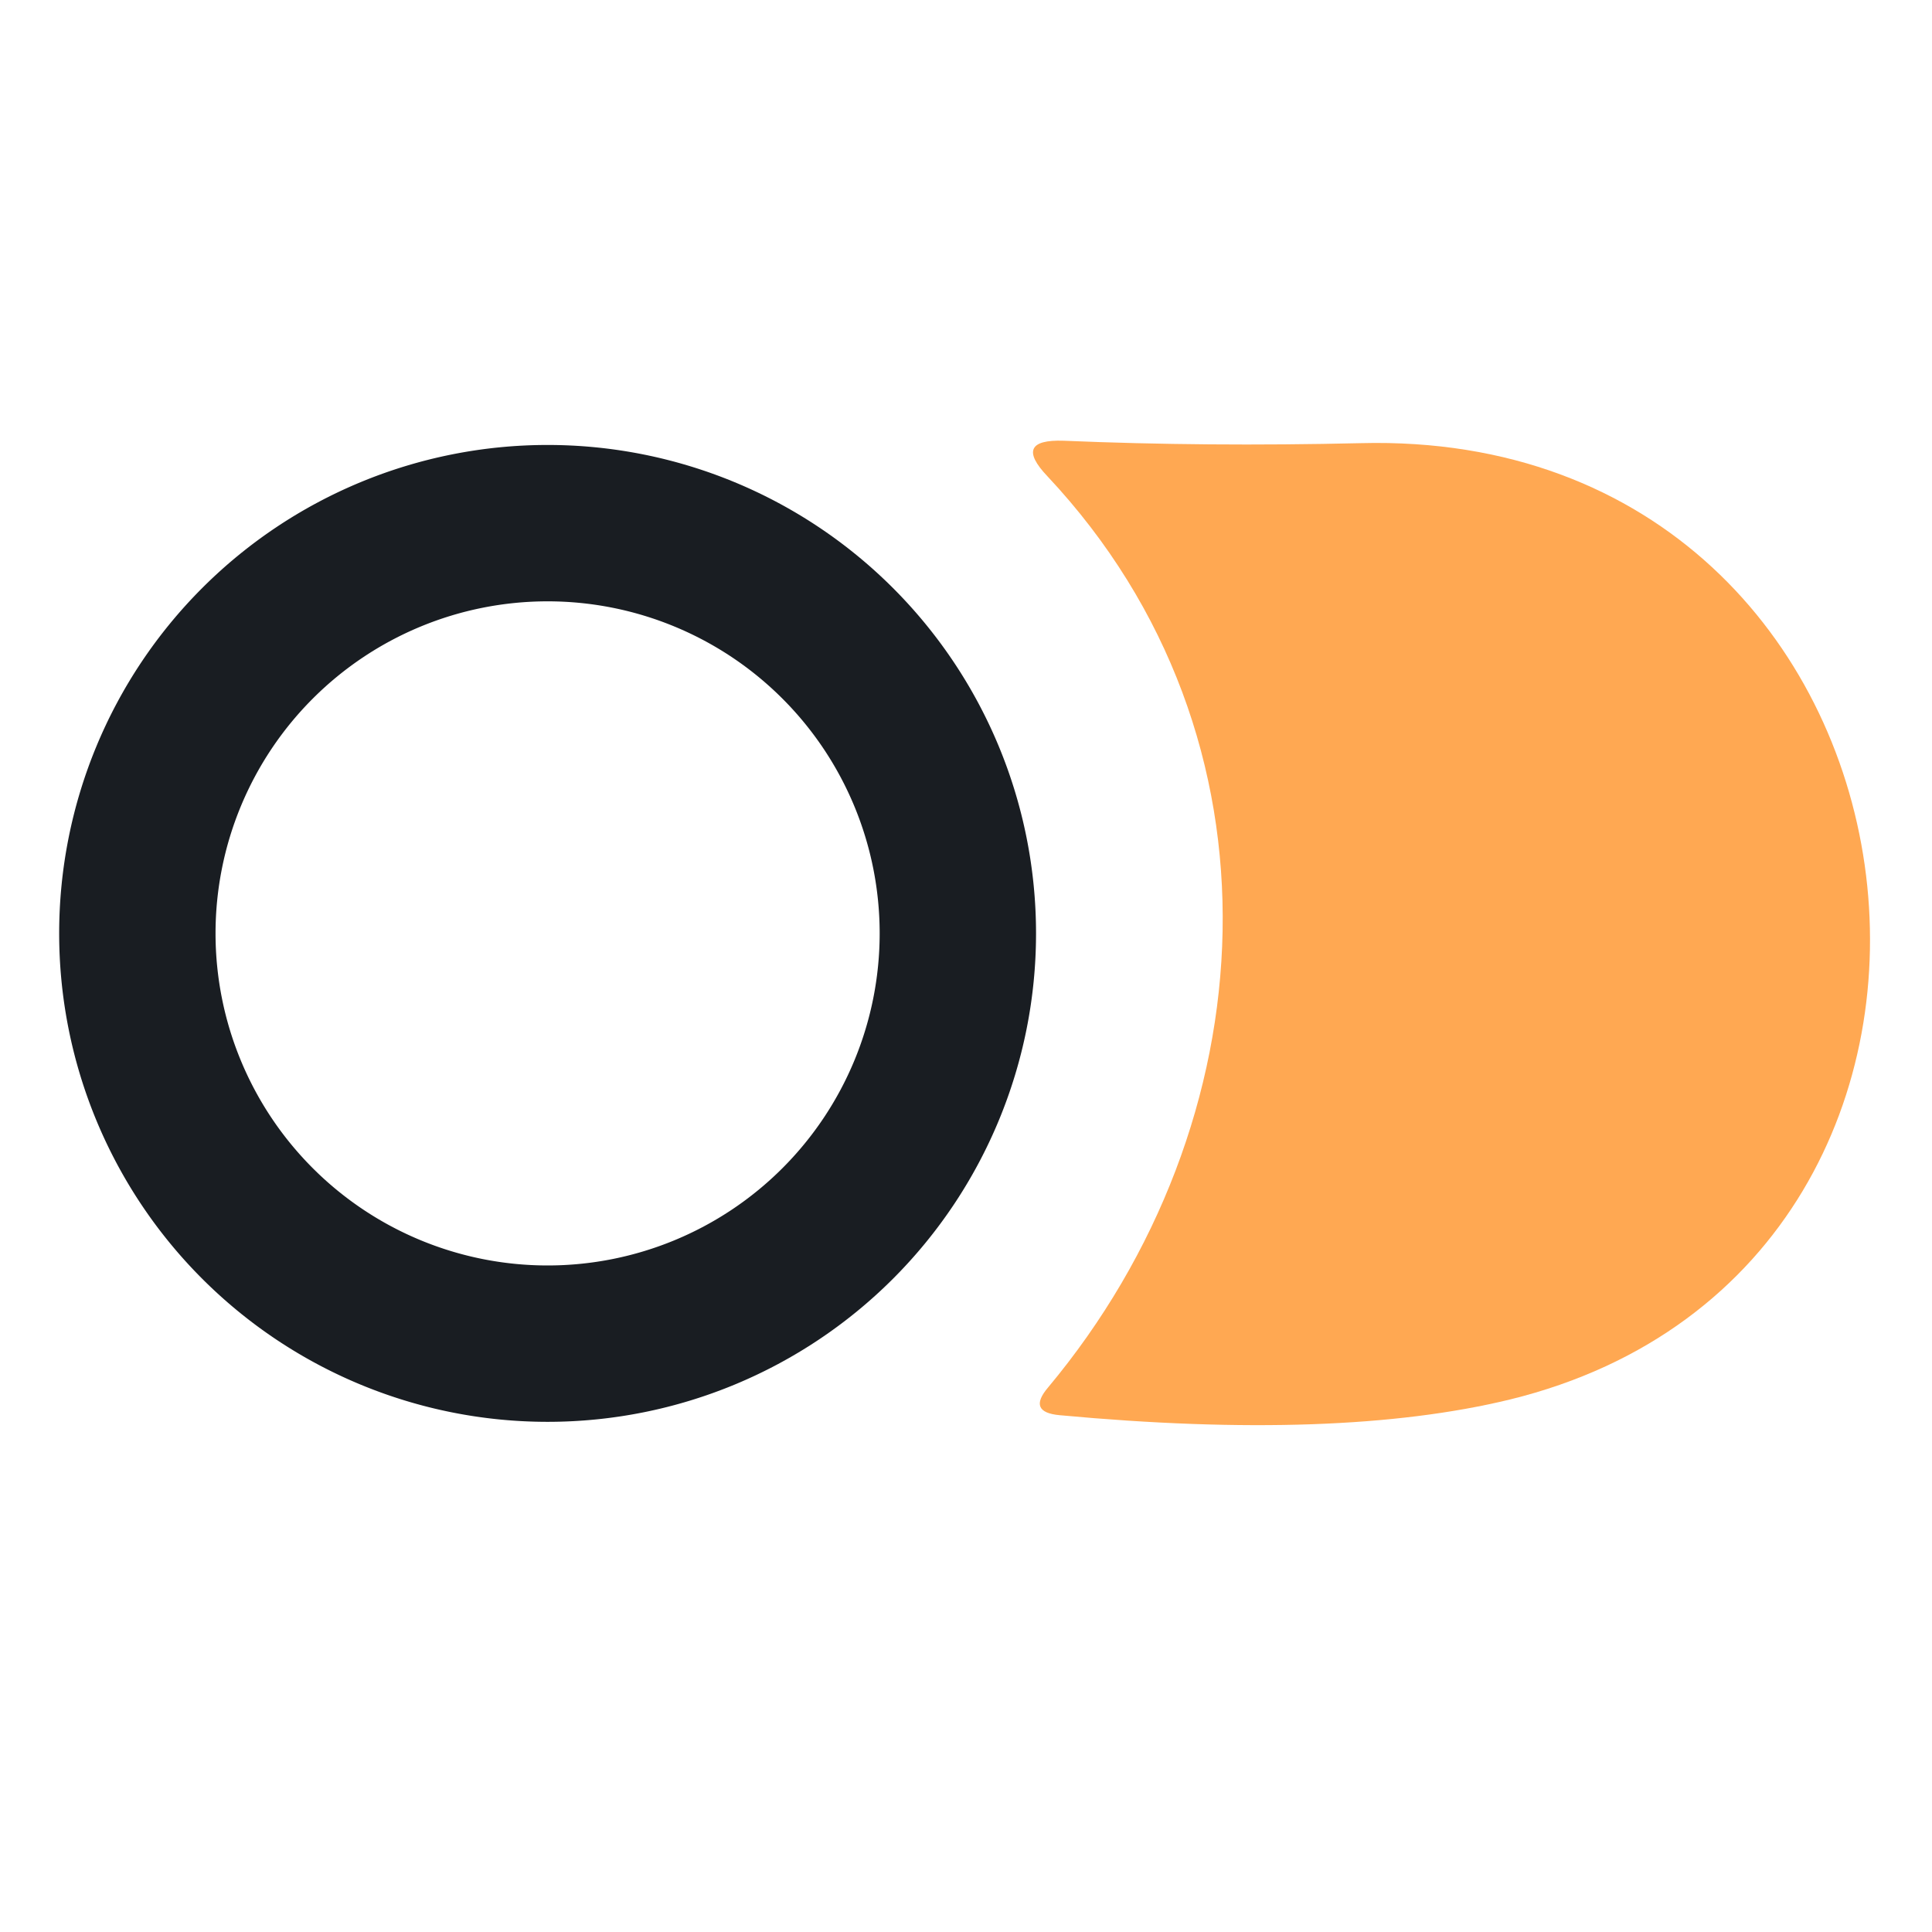
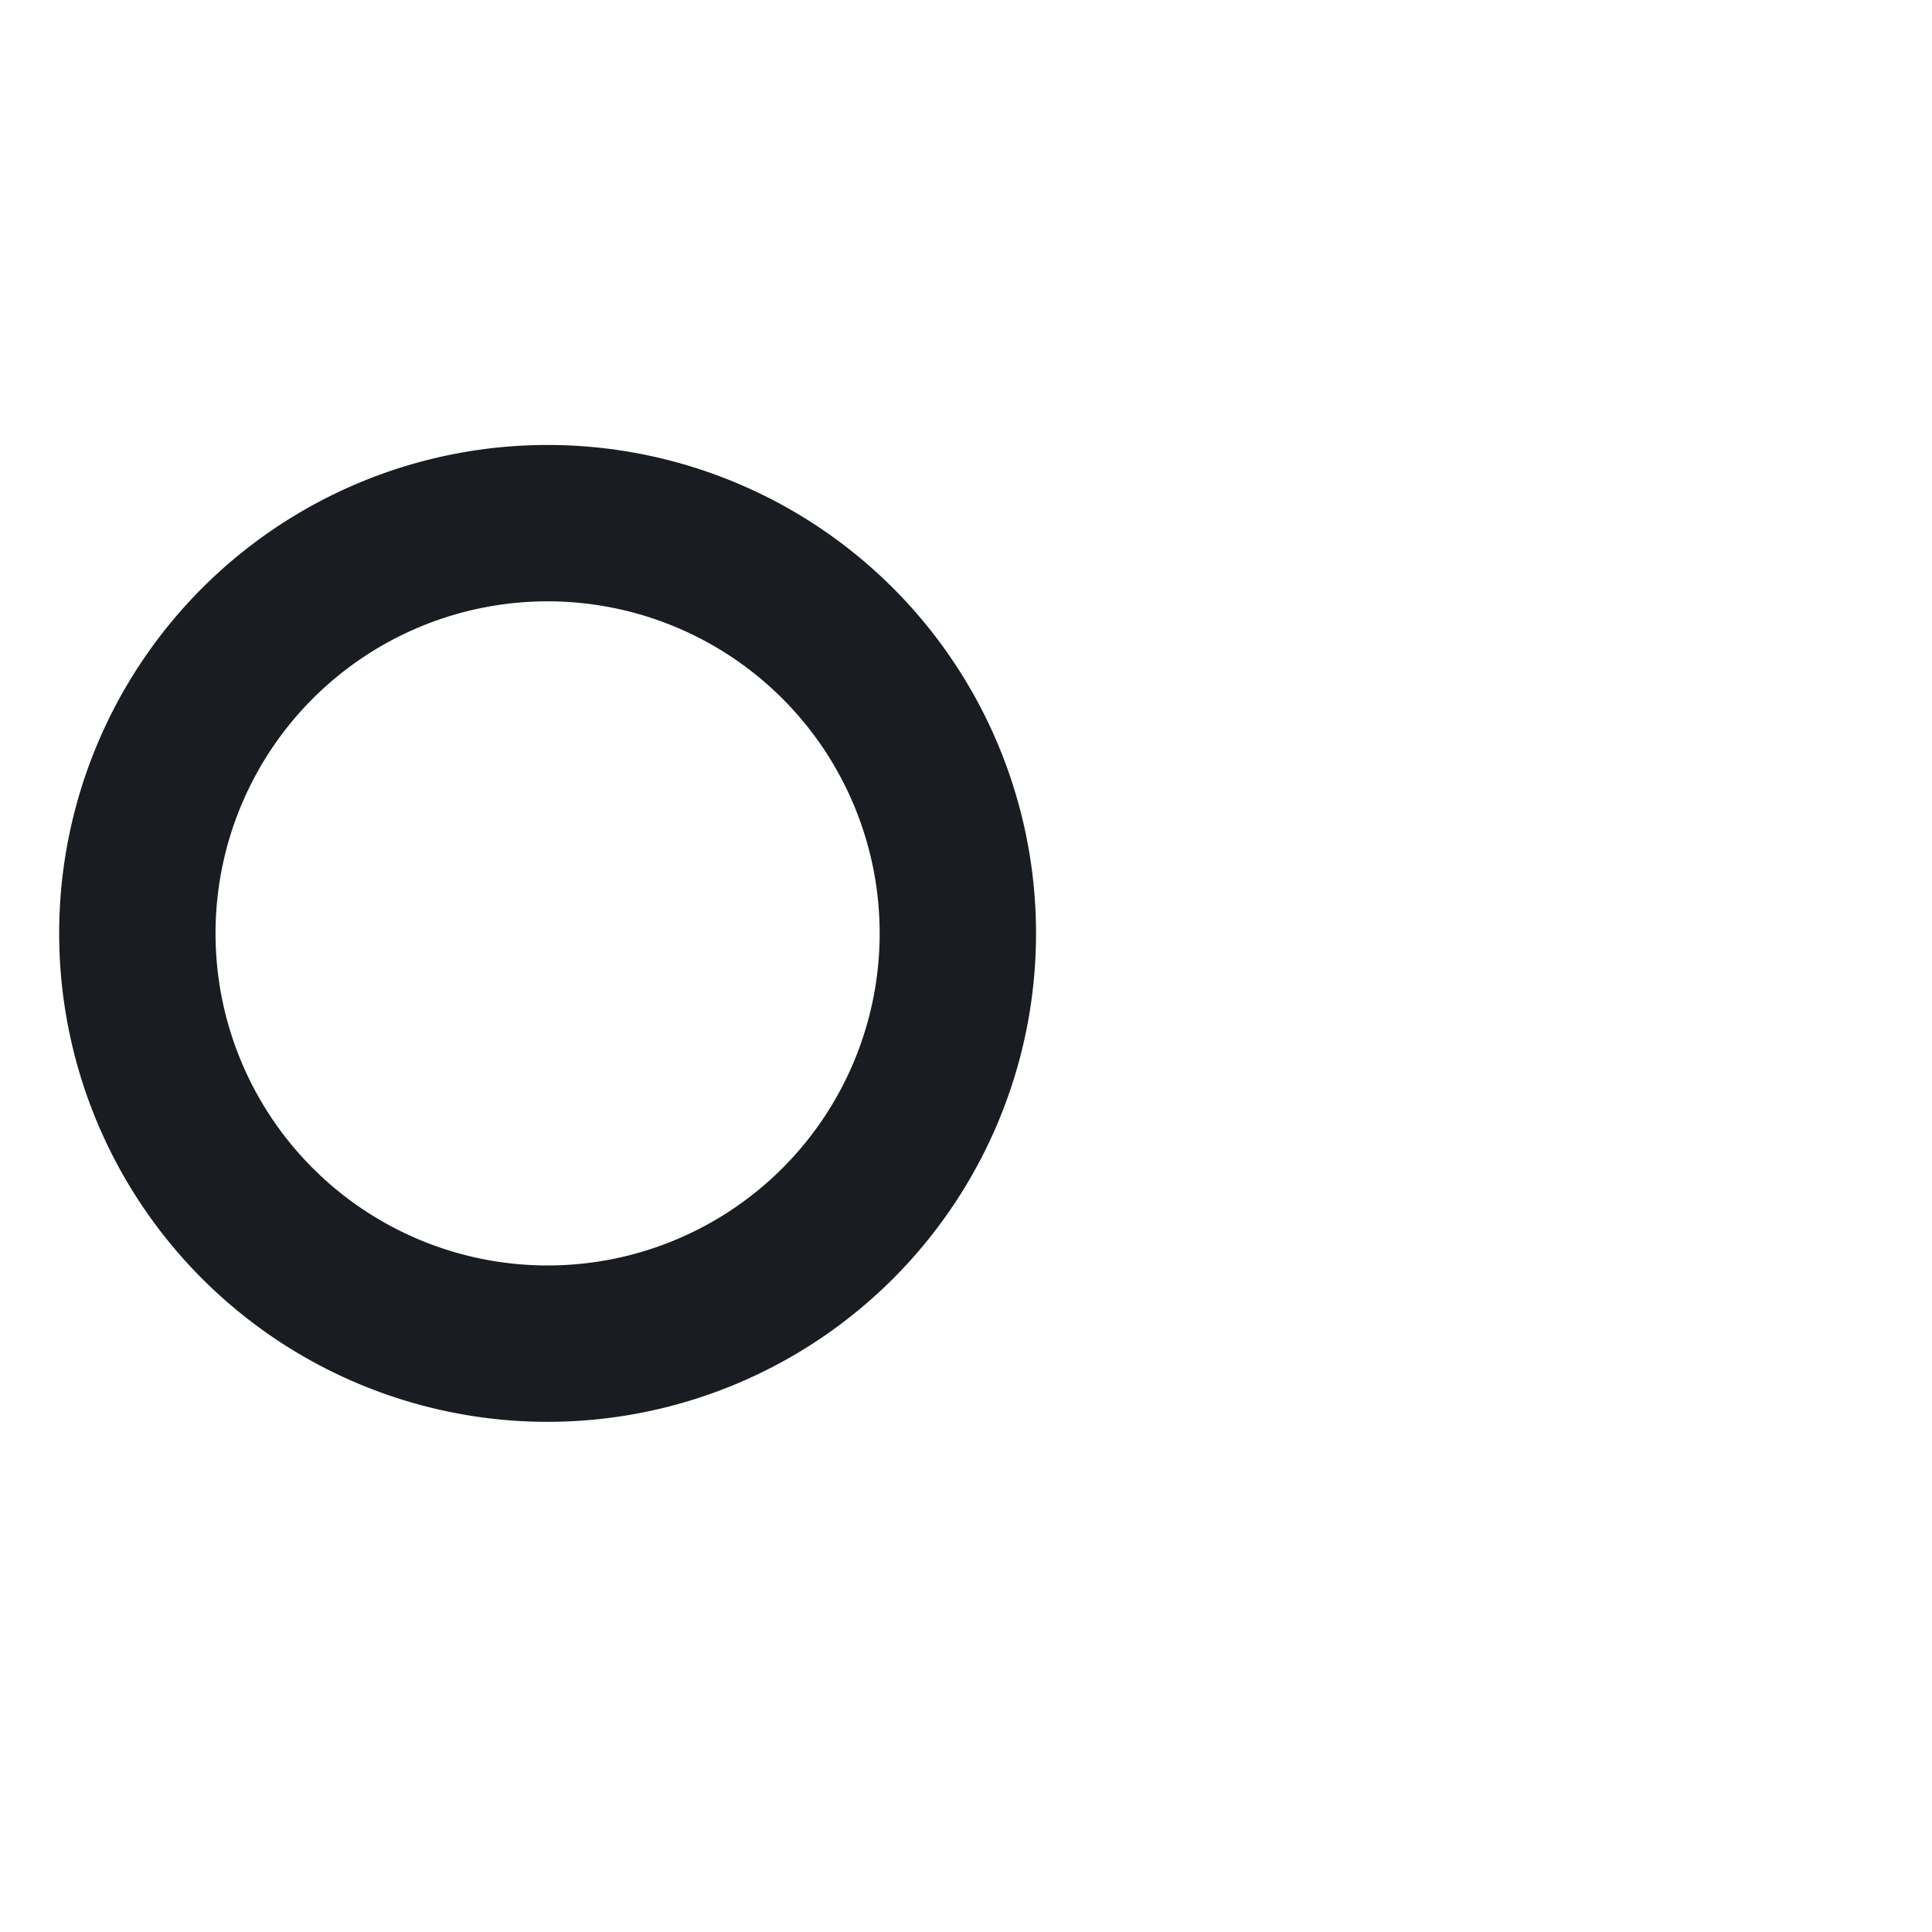
<svg xmlns="http://www.w3.org/2000/svg" version="1.1" viewBox="0.00 0.00 32.00 32.00">
  <path fill="#191d22" d="   M 17.16 15.46   A 8.09 8.09 0.0 0 1 9.07 23.55   A 8.09 8.09 0.0 0 1 0.98 15.46   A 8.09 8.09 0.0 0 1 9.07 7.37   A 8.09 8.09 0.0 0 1 17.16 15.46   Z   M 14.57 15.46   A 5.50 5.50 0.0 0 0 9.07 9.96   A 5.50 5.50 0.0 0 0 3.57 15.46   A 5.50 5.50 0.0 0 0 9.07 20.96   A 5.50 5.50 0.0 0 0 14.57 15.46   Z" />
-   <path fill="#ffa852" d="   M 17.36 22.98   C 21.01 18.61 21.42 12.23 17.35 7.89   Q 16.76 7.27 17.62 7.30   Q 19.98 7.40 22.54 7.34   C 32.37 7.09 34.14 20.94 25.01 23.18   Q 22.17 23.87 17.55 23.44   Q 17.01 23.39 17.36 22.98   Z" />
</svg>